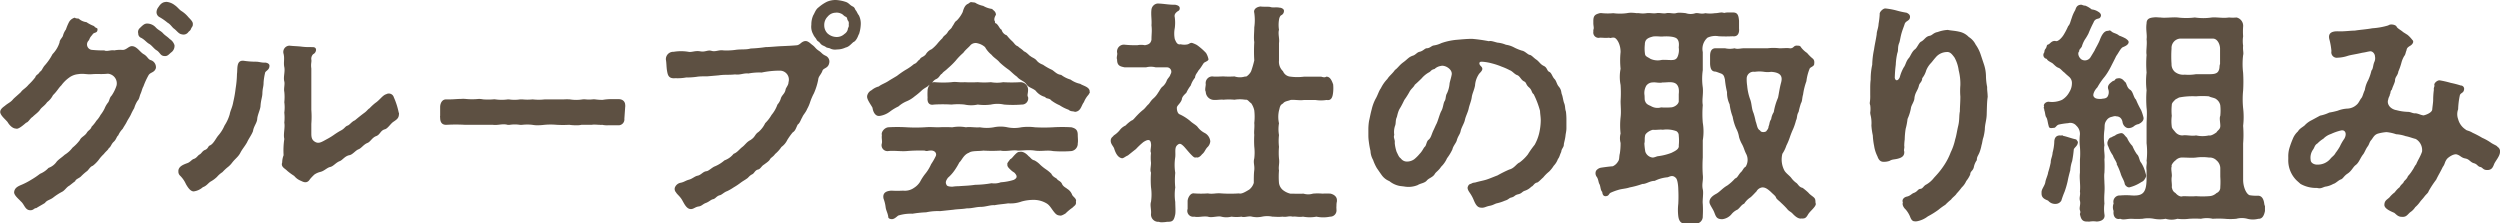
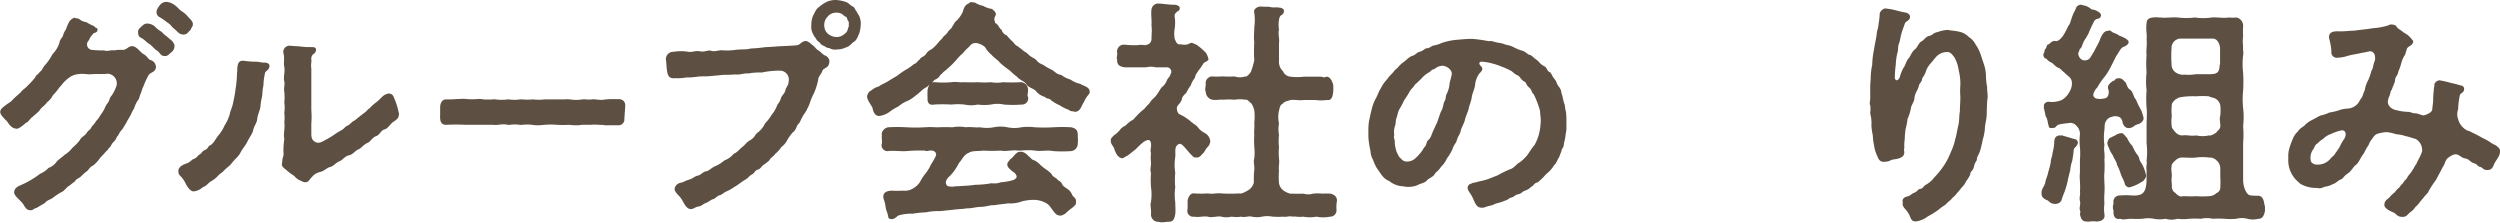
<svg xmlns="http://www.w3.org/2000/svg" viewBox="0 0 424.63 37.91">
  <defs>
    <style>.cls-1{fill:#5d5042;}</style>
  </defs>
  <g id="レイヤー_2" data-name="レイヤー 2">
    <g id="フッター">
      <path class="cls-1" d="M26.48,11.56c-.24.8-.92.68-1.24,1.2a12.66,12.66,0,0,0-.88,1.92c-.2.32-.28.8-.48,1.24s-.2.88-.52,1.2a4.77,4.77,0,0,0-.56,1.24,11.18,11.18,0,0,0-.6,1.16c-.24.48-.44.72-.68,1.2s-.4.64-.68,1.16A3.71,3.71,0,0,0,20.08,23c-.28.2-.32.68-.76,1.08s-.48.88-.84,1.08c-.12.32-.48.52-.84,1a6.39,6.39,0,0,0-.88,1,5.85,5.85,0,0,1-1,1c-.44.12-.72.72-1,.92s-.68.55-1,.88-.88.43-1,.83c-.16.09-.84.65-1,.76-.48.24-.76.84-1.32,1.08a10.19,10.19,0,0,0-1.4.92c-.52.41-1.08.44-1.4.92-.44.28-1.12.64-1.48.88-.4,0-.44.36-1,.36-.92,0-1-1-1.64-1.52-.24-.31-1.16-1-1.12-1.56.08-.75.68-1,1.32-1.27a11.94,11.94,0,0,0,1.6-.84,13,13,0,0,0,1.48-1,4.09,4.09,0,0,0,1.44-1,2.84,2.84,0,0,0,1.4-1.08c.4-.44.84-.68,1.36-1.16a4.74,4.74,0,0,0,1.32-1.2,7.22,7.22,0,0,0,1.24-1.28c.24-.56.84-.68,1.2-1.28.24-.4.64-.48.8-1a5.46,5.46,0,0,0,.8-1,4.44,4.44,0,0,0,.72-1,6.12,6.12,0,0,0,.68-1.08,4,4,0,0,1,.64-1.08c.24-.44.2-.76.56-1.12a6.61,6.61,0,0,0,.84-1.72,1.65,1.65,0,0,0-1.48-2c-1.12.12-1.68,0-2.68.08s-1.36-.16-2.4,0a3.05,3.05,0,0,0-1.52.6,5.9,5.9,0,0,0-1.32,1.32c-.44.4-.72,1-1.4,1.64A3.37,3.37,0,0,1,8,17.36c-.44.64-.92.84-1.2,1.28s-1,.92-1.24,1.2c-.48.28-.72.92-1.12,1-.68.6-1.4,1.16-1.72,1-.56,0-1.12-.56-1.44-1.12-.48-.56-1.08-1-1.24-1.6V19c0-.4.36-.72.76-1,.6-.52,1-.6,1.44-1.16.36-.36.72-.64,1.32-1.2.24-.4.8-.64,1.28-1.24A10.51,10.51,0,0,0,6,13.12c.12-.44.52-.44.76-.92.36-.2.36-.44.76-1a9.21,9.21,0,0,0,1.4-2,5,5,0,0,0,1.2-2c0-.4.36-.68.56-1.08A3.1,3.1,0,0,1,11.2,5a8.18,8.18,0,0,1,.52-1.24,1.55,1.55,0,0,1,1-.76c.12.12.2.12.64.16a2.36,2.36,0,0,0,1.32.6A6.19,6.19,0,0,0,16,4.44c.12.32.64.28.56.56,0,.72-.64.4-.88.92-.6.64-.36.68-.72,1.08a.93.93,0,0,0,.76,1.48,17.39,17.39,0,0,0,2,.08c.44.24,1.12-.12,1.68,0a5.49,5.49,0,0,1,1.44-.08c.64,0,1-.64,1.56-.64.84,0,1.36,1,2,1.36s.72.84,1.16,1A1.26,1.26,0,0,1,26.48,11.56Zm3.16-3.88a1.37,1.37,0,0,1-.48,1.16c-.4.28-.64.72-1.16.68-.8,0-.76-.6-1.44-1-.4-.24-.8-.84-1.24-1.08s-.72-.68-1.32-1a.78.78,0,0,1-.52-.76.89.89,0,0,1,.28-.92C24.36,4.16,24.6,4,25,4a2,2,0,0,1,1.44.64c.44.48.88.6,1.24,1s.68.52,1.16,1A1.89,1.89,0,0,1,29.64,7.68ZM32.75,4a.24.24,0,0,1,0,.16c0,.36-.12.32-.32.76-.08.28-.31.36-.43.52a1,1,0,0,1-1.08.4c-.6-.08-.8-.56-1.4-1-.28-.2-.56-.72-1.08-1a9,9,0,0,0-1.32-.92.94.94,0,0,1-.52-1,1.44,1.44,0,0,1,.32-.72c.52-.84,1-.84,1.28-.88h.12a2.68,2.68,0,0,1,1.36.56c.48.32.76.76,1.15,1A4.8,4.8,0,0,1,32,2.92C32.35,3.28,32.75,3.68,32.75,4Z" />
      <path class="cls-1" d="M45.77,11.16c0,.8-.72.84-.76,1.28A10,10,0,0,0,44.77,14c0,.76-.16.88-.2,1.76,0,.72-.24,1.12-.32,2.2,0,.56-.52,1.56-.56,2.24s-.6,1.24-.72,2.08c-.24.64-.76,1.32-1,1.88-.43.76-.8,1.12-1.15,1.8s-.88,1-1.4,1.68a3.79,3.79,0,0,1-.8.8,8.61,8.61,0,0,0-.84.8,4.14,4.14,0,0,0-.92.8,5,5,0,0,1-1,.75c-.48.25-.72.77-1.4,1a2.9,2.9,0,0,1-1.56.72c-.56,0-1-.68-1.32-1.24a4.68,4.68,0,0,0-1-1.44.91.91,0,0,1-.28-.71v-.2c.12-.64.72-.92,1.48-1.2.52-.16.76-.6,1.12-.72.52-.16.68-.6,1-.76s.44-.56.88-.76c.6-.2.56-.68.84-.76.6-.24,1-1.12,1.4-1.64a6.37,6.37,0,0,0,1.12-1.76,7,7,0,0,0,.88-1.92c.12-.68.44-1.12.6-2.08a19.29,19.29,0,0,0,.4-2.28,17.33,17.33,0,0,0,.23-2.48c.13-.88-.16-2.36,1.13-2.24a14.13,14.13,0,0,0,2.11.16c.48,0,.88.16,1.4.16C45.21,10.6,45.77,10.76,45.77,11.16Zm22,8v.08c0,.8-.28,1-1,1.48-.48.36-.92,1.12-1.4,1.24-.76.2-.8.92-1.48,1.16s-1,1-1.48,1.16c-.68.28-1,.88-1.52,1.08s-1,.92-1.56,1c-.76.16-1.12.8-1.6,1-.68.24-1.08.88-1.64,1s-1,.68-1.68.84a3.07,3.07,0,0,0-1,.44,8.08,8.08,0,0,0-.76.79c-.48.81-1.12.49-1.52.29a2.77,2.77,0,0,1-1.16-.84,10.08,10.08,0,0,1-1.2-.88c-.32-.36-1.12-.64-.84-1.4a3.59,3.59,0,0,1,.24-1.24,13.2,13.2,0,0,1,.12-2.76c-.2-.84.16-1.92,0-2.76a8.22,8.22,0,0,0,0-1.72,6.47,6.47,0,0,0,0-1.76,8.43,8.43,0,0,0,0-1.76c-.12-.56.12-1.28,0-1.76-.2-.76.16-1.64,0-2.44s.08-1.4-.12-2.24a1.07,1.07,0,0,1,.92-1.4h.12c.68.08,1.36.08,2,.16S52.21,8,53,8c.24,0,.68,0,.68.48a.85.85,0,0,1-.48.72,1.08,1.08,0,0,0-.32.92c.08.4-.12.64,0,1.52,0,.72,0,1.76,0,2.16,0,.88,0,1.52,0,2.4s0,1.72,0,2.44a16,16,0,0,1,0,2.4c0,.64,0,1,0,1.64s.08,1.12.68,1.44,1.08,0,1.88-.44a11.74,11.74,0,0,0,1.2-.72,12.93,12.93,0,0,1,1.12-.72c.84-.4.8-.76,1.32-.92.36-.16.68-.68,1.2-.88.52-.44,1.12-.92,1.72-1.36.36-.28.52-.56.76-.68a8.76,8.76,0,0,1,1-.92C64.49,17,65,16.16,65.61,16a.88.88,0,0,1,1.28.52A12.38,12.38,0,0,1,67.73,19.16Z" />
      <path class="cls-1" d="M106.05,20.16A1,1,0,0,1,105,21.28h-.48c-.4,0-.84,0-1.24,0a3.89,3.89,0,0,1-1-.08,1.5,1.5,0,0,1-.44,0c-.4,0-.92-.08-1.32,0h-.4c-.48,0-.8,0-1.36,0a3.43,3.43,0,0,1-.88.08,8.93,8.93,0,0,1-1.2-.08,18.68,18.68,0,0,1-2.12,0,12,12,0,0,0-2.08,0,10.76,10.76,0,0,1-1.24.08,5,5,0,0,1-.84-.08,7.67,7.67,0,0,0-1.68,0,1.79,1.79,0,0,1-.44,0,5.7,5.7,0,0,0-1.68,0,1.36,1.36,0,0,1-.4,0c-.8-.24-1.64.12-2.48,0H82c-1,0-2.19,0-3,0a27.53,27.53,0,0,0-3.16,0h-.08c-.72,0-1-.48-1-1.2V20a1,1,0,0,1,0-.36c0-.32,0-.72,0-1.12V18.2c0-.64.32-1.32,1-1.32h.12c.2,0,.36,0,.56,0,.6,0,1.28-.08,1.88-.08a4.35,4.35,0,0,1,.72,0,11,11,0,0,0,2.31,0,4.18,4.18,0,0,1,.72.08,11.89,11.89,0,0,0,1.68,0,1.23,1.23,0,0,1,.4,0,7.51,7.51,0,0,0,2.12,0h.16a6.13,6.13,0,0,0,1.92,0h.36a8.62,8.62,0,0,0,1.76,0,9,9,0,0,0,2.08,0h2.08c.44,0,.8,0,1.16,0a7.71,7.71,0,0,1,1,0,6.59,6.59,0,0,0,2.16,0,2.46,2.46,0,0,1,.52,0,5.62,5.62,0,0,0,1.16,0,2,2,0,0,1,.48,0,8,8,0,0,0,1.28.08,8.06,8.06,0,0,1,1.44-.12c.4,0,.8,0,1.24,0,.72,0,1.12.44,1.12,1a.88.88,0,0,1,0,.32Z" />
      <path class="cls-1" d="M140.85,10.68c-.16.88-.84.84-1.12,1.24-.24.76-.72,1-.76,1.64a10.82,10.82,0,0,1-.72,2.28,9.72,9.72,0,0,0-.64,1.48,6.4,6.4,0,0,1-.52,1.2c-.24.6-.68,1-.8,1.36-.32.52-.4,1-.8,1.28-.28.56-.4,1.08-.84,1.32a11.17,11.17,0,0,0-.92,1.28,3.12,3.12,0,0,1-1,1.2,5.58,5.58,0,0,1-1.08,1.2c-.32.48-.72.6-.88.92s-.76.68-1,.88c-.4.2-.6.75-1,.83-.56.13-.64.65-1,.81-.56.28-.64.6-1,.79-.2.16-.6.36-1.08.73a10.06,10.06,0,0,1-1.08.71,8,8,0,0,1-1.11.64c-.49.16-.88.6-1.2.68-.6.13-.76.6-1.17.68s-.67.44-1.23.64-.68.52-1.24.6-.8.4-1.24.44h-.08c-.76,0-1.16-1-1.52-1.6s-.84-.92-1-1.24a.84.84,0,0,1-.2-.79,1.3,1.3,0,0,1,1-.84c.6-.12.8-.36,1.4-.52s1-.6,1.48-.68c.6-.13.88-.68,1.48-.76.36,0,1-.68,1.48-.84a5.92,5.92,0,0,0,1.59-1,3.47,3.47,0,0,0,1.56-1.12c.6-.2,1-.8,1.48-1.16s.72-.84,1.36-1.16c.92-.6.68-.92,1.4-1.4a4.49,4.49,0,0,0,1.12-1.48,6.55,6.55,0,0,0,1.08-1.4,5.69,5.69,0,0,0,1-1.76,2.65,2.65,0,0,0,.6-1.12c.24-.6.68-.72.8-1.52.2-.44.48-.72.48-1.16A1.52,1.52,0,0,0,132.45,12a14.86,14.86,0,0,0-3.08.32,9.84,9.84,0,0,0-2.24.16c-.88-.08-1.36.28-2.28.16-1.12.12-1.72,0-2.8.16l-1.87.16c-.48,0-1.36,0-1.8.08a12.15,12.15,0,0,1-1.84.12,7.93,7.93,0,0,1-1.84.12c-1.16.12-1.28-.56-1.4-1.24s-.08-1.28-.2-1.92V10a1.25,1.25,0,0,1,1.32-1.2,7.61,7.61,0,0,1,2.52,0c.56.12,1.12-.24,2-.08s1.24-.28,1.92-.08,1.23-.2,2-.08a11.18,11.18,0,0,0,2-.08c1-.16,1.8,0,2.64-.24A23.17,23.17,0,0,0,130.05,8c.68,0,1.76-.12,2.68-.16s1.92-.08,2.68-.16c.52-.12.64-.52,1.2-.68s1,.36,1.32.6c.6.44.52.6,1.12,1s.52.56,1.2.88A1.07,1.07,0,0,1,140.85,10.68Zm5-4.84c-.12.36-.44,1.16-.92,1.32-.56.52-.8.8-1.32.92a3.34,3.34,0,0,1-1.44.32,1.93,1.93,0,0,1-1.08-.12c-.24-.16-.6-.12-.8-.28-.36-.28-.64-.2-1-.68-.24-.32-.44-.28-.6-.6s-.4-.48-.56-.88a2.59,2.59,0,0,1-.32-1.64,3.8,3.8,0,0,1,.32-1.6c.24-.36.4-1,.92-1.36a6.79,6.79,0,0,1,1.36-.92A3.67,3.67,0,0,1,142,0a6.63,6.63,0,0,1,1.64.32c.52.16.72.56,1.16.76s.4.52.56.68.28.56.52.84a3.11,3.11,0,0,1,.32,1.6A6,6,0,0,1,145.89,5.84ZM144,5c0-.28.24-.44.16-.76,0-.16.08-.48-.12-.72s-.08-.56-.4-.68-.44-.4-.76-.52a1.74,1.74,0,0,0-1-.16,1.76,1.76,0,0,0-1.28.64,2,2,0,0,0-.6,1.48,1.93,1.93,0,0,0,.56,1.4,2.34,2.34,0,0,0,1.44.6,1.9,1.9,0,0,0,1.44-.52A1.28,1.28,0,0,0,144,5Z" />
      <path class="cls-1" d="M185.1,15.72c0,.08-.12.16-.2.36a4.1,4.1,0,0,0-.8,1.28c-.44.52-.48,1.56-1.52,1.64-.36-.16-.68,0-1.08-.36a6.72,6.72,0,0,1-1.52-.76,6.84,6.84,0,0,1-1.44-.84c-.28-.4-.92-.24-1-.56a3.05,3.05,0,0,1-1.64-1.08c-.52-.44-1.2-.52-1.56-1.08s-1.16-.72-1.59-1.28c-.68-.48-1.12-1-1.48-1.24a13.49,13.49,0,0,1-1.48-1.2c-.36-.48-1-.8-1.36-1.28A4.58,4.58,0,0,1,167.31,8a2.84,2.84,0,0,0-1.24-.64,1.22,1.22,0,0,0-1.24.32c-.24.32-.88.8-1.2,1.28a10.52,10.52,0,0,0-1.32,1.36A13.2,13.2,0,0,1,161,11.6c-.48.48-.76.56-1,.92-.36.16-.44.68-1,.92s-.68.8-1.2,1c-.24.32-.76.48-1.24.92a11.11,11.11,0,0,1-1.2,1,5,5,0,0,1-1.36.84,5,5,0,0,0-1.4.88,8.11,8.11,0,0,0-1.4.84,3.8,3.8,0,0,1-1.72.76c-.84.16-1.2-.76-1.28-1.36-.12-.32-.92-1.32-.92-1.88v-.12a1.38,1.38,0,0,1,.76-1,3.07,3.07,0,0,1,1.24-.64c.36-.32,1-.52,1.56-.88s.8-.48,1.52-.92a16.22,16.22,0,0,1,1.44-1,8.73,8.73,0,0,0,1.44-1c.52-.16.56-.52,1-.8.16-.4.6-.36,1-.84a2.08,2.08,0,0,1,1-.88,6.51,6.51,0,0,0,.92-.88,10.2,10.2,0,0,1,.92-1c.2-.44.6-.52.88-1s.6-.52.8-1c.36-.48.36-.76.76-1a5.32,5.32,0,0,0,1-1.44c.2-.76.48-1.24.92-1.4.24-.16.36-.28.48-.28s.08,0,.12,0c.28.08.52,0,.76.2A4.17,4.17,0,0,0,167,1a4,4,0,0,0,1.52.52c.16.24.64.4.64,1-.28.44-.36.88-.16,1.12,0,.32,0,.24.28.4.44.44.52.88.84,1A1.35,1.35,0,0,0,171,6a7.76,7.76,0,0,0,.92,1c.43.4.47.68,1,.88.19.24.59.4,1,.84.52.2.88.72,1.08.8.32.28.76.36,1.08.76s.76.6,1.08.72a9.42,9.42,0,0,0,1.56.88c.56.4.84.76,1.52.84a5,5,0,0,0,1.6.8,4.36,4.36,0,0,0,1.64.72c.44.32,1.6.52,1.6,1.28v.08A.3.3,0,0,1,185.1,15.72ZM160.79,31.44c.12.23.64.27,1,.27a5.74,5.74,0,0,1,1-.08c1-.08,1.76-.08,2.84-.24a17.42,17.42,0,0,0,2.8-.27,3.07,3.07,0,0,0,1.56-.16,9.19,9.19,0,0,0,2.2-.41c.35-.19.76-.47.23-1.08-.12-.19-.31-.23-.59-.47-.44-.4-.8-.72-.72-1.08-.12-.2.31-.6.47-.88.25-.08.45-.4.76-.72s.57-.56.84-.52c.65-.16,1.28.44,1.52.72.4.28.48.6,1,.72a3.83,3.83,0,0,1,1,.76,8.06,8.06,0,0,0,1,.79,6.15,6.15,0,0,1,.88.73c.2.48.72.68.92.84.16.32.68.39.88.87s.68.65.88.84a2,2,0,0,1,.84,1c.12.35.84.67.64,1.19.12.56-.28.68-.56,1a8.41,8.41,0,0,0-1.2,1c-.2.12-.68.4-.88.36s-.52,0-.88-.4c-.56-.6-.8-1.24-1.4-1.64a4.28,4.28,0,0,0-2.12-.63,7.56,7.56,0,0,0-2.16.27,5.54,5.54,0,0,1-2.31.32c-.68.12-1.56.16-2.32.32-.6-.08-1.52.28-2.32.28s-1.56.28-2.32.24c-.92.16-1.52.12-2.32.24l-2.28.24a9.42,9.42,0,0,0-2.36.2,19,19,0,0,0-2.32.24,7.19,7.19,0,0,0-2.44.32c-.48.4-.68.56-1,.6h-.08c-.28,0-.64-.12-.6-.44-.12-.68-.36-1-.44-1.56a6.07,6.07,0,0,0-.36-1.48c-.24-1.16.72-1.31,1.32-1.36a16.93,16.93,0,0,0,2,0,2.68,2.68,0,0,0,1.88-.49,3.23,3.23,0,0,0,1-1,8.72,8.72,0,0,1,1-1.51,7,7,0,0,0,.88-1.49,10.71,10.71,0,0,0,.76-1.31c.28-.48-.08-1.12-1-1-.24,0-.48.16-.84,0a26.4,26.4,0,0,0-3.08.08c-1,.08-2.2-.12-3.12,0a1,1,0,0,1-1.08-1.32c.08-.44-.08-.84,0-1.4-.16-.48.4-1.24,1.08-1.32a26.31,26.31,0,0,1,3.12,0,27,27,0,0,0,3.08,0c1-.08,1.48,0,2.32,0a23.22,23.22,0,0,1,2.36,0,6.46,6.46,0,0,1,2.32,0c.68-.12,1.6.08,2.36,0a6.68,6.68,0,0,0,2.36,0,5.66,5.66,0,0,1,2.32,0,5.8,5.8,0,0,0,2.35,0,9,9,0,0,1,2.32,0,27.24,27.24,0,0,0,3.08,0,26.31,26.31,0,0,1,3.12,0c.8.2,1.08.52,1.08,1.32,0,.44.08,1,0,1.4a1.27,1.27,0,0,1-1.08,1.32,20.31,20.31,0,0,1-3.12,0c-1-.2-2,.08-3.08-.08s-2,0-2.91,0c-.84-.16-2,.2-2.92,0a23.5,23.5,0,0,1-2.92,0c-.84.12-2,0-2.44.36-.92.32-1.24,1.32-1.64,1.64a11.73,11.73,0,0,1-.84,1.39A6.62,6.62,0,0,1,161,30.2C160.63,30.75,160.55,31,160.79,31.44ZM157.55,16.6a11.74,11.74,0,0,1,0-1.2c0-.52.4-1.52,1.24-1.44a16.82,16.82,0,0,0,2.84,0c.76-.12,1.32.08,2.2,0a20.92,20.92,0,0,0,2.24,0,13.4,13.4,0,0,0,2.24,0,6,6,0,0,0,2.08,0,23.83,23.83,0,0,0,2.91,0,1.28,1.28,0,0,1,1.32,1.32c0,.6-.2.92,0,1.2a1.05,1.05,0,0,1-1.08,1.28,18.78,18.78,0,0,1-3,0,5.21,5.21,0,0,0-2.23,0,8.39,8.39,0,0,1-2.24,0,5.29,5.29,0,0,1-2.24,0,10.11,10.11,0,0,0-2.2,0,24.77,24.77,0,0,0-3,0C157.83,17.92,157.47,17.44,157.55,16.6Z" />
      <path class="cls-1" d="M201.05,24.84c-.43-.4-.67-.6-1.12-.16s-.23,1.16-.31,2a8.46,8.46,0,0,0,0,2.68,12.78,12.78,0,0,0,0,2.48,8.52,8.52,0,0,0,0,2.47c0,.64.08,1.56,0,2.08-.2,1-.41,1.28-1.2,1.28h-.17a4.87,4.87,0,0,1-.87.08,1.27,1.27,0,0,1-.56-.08c-.08,0-.16,0-.24,0a1.24,1.24,0,0,1-1.08-1.32c.08-.76-.2-1.47,0-2.08a8.61,8.61,0,0,0,0-2.47,17.1,17.1,0,0,1,0-2.48c-.2-.4,0-1,0-1.68a7.7,7.7,0,0,1,0-1.68c-.2-.28.08-1.08,0-1.52-.08-1-.76-.64-1.28-.32a12.5,12.5,0,0,0-1.28,1.2c-.52.4-1.16.92-1.36,1.08-.48.2-.72.48-1,.48-.84-.12-1.2-1.2-1.36-1.72-.16-.36-.56-.72-.56-1.24v-.12c.08-.52.36-.52.52-.8a4.06,4.06,0,0,0,1-.88,2.47,2.47,0,0,1,1-.8,5.86,5.86,0,0,1,1-.84c.32-.08.52-.44,1-.92a9.46,9.46,0,0,1,1-.92c.28-.2.6-.68.84-.88s.4-.6.84-1a3.84,3.84,0,0,0,.84-1c.24-.32.48-.88.8-1.08a2.54,2.54,0,0,0,.71-1.08c.25-.44.49-.56.61-1a.74.74,0,0,0-.65-1.16c-.47,0-1.55,0-1.87,0a3.24,3.24,0,0,0-1.64,0h-1.64c-.52,0-1.24,0-2,0-.72-.16-1.28-.24-1.28-1.32-.16-.4.12-.84,0-1.2A1.17,1.17,0,0,1,191.1,7.6a18.79,18.79,0,0,0,2.08.08,3.32,3.32,0,0,1,1.28,0c.72-.12,1-.36,1.12-.92,0-1.08.12-1.4,0-2.48.08-.92-.12-1.72,0-2.68a1.19,1.19,0,0,1,1-1c1,0,2,.24,3,.2.39.08.8.2.8.6s-.25.44-.41.56c-.47.36-.51.64-.43,1a7,7,0,0,1,0,1.8,4.81,4.81,0,0,0,0,1.88c.24.56.43,1,1,.88a2.61,2.61,0,0,0,1.23,0c.32-.12.44-.32.8-.2a5.05,5.05,0,0,1,.72.32A10.06,10.06,0,0,1,204.85,9a3.27,3.27,0,0,1,.4,1c.12.32-.6.52-.76.68s-.48.8-.92,1.28c-.28.52-.52.64-.6,1.24a4,4,0,0,0-.72,1.32,6.21,6.21,0,0,0-.75,1.24c-.41.4-.73.68-.77,1.16-.27.72-.84,1-.84,1.4s.12,1,.53,1.12a7.94,7.94,0,0,1,1.75,1.12c.36.36,1,.68,1.24,1a3.47,3.47,0,0,0,1.16,1,1.79,1.79,0,0,1,1,1.44,1.56,1.56,0,0,1-.4.92c-.48.44-.52.92-1,1.28-.36.48-.76.64-1,.52-.28.16-.56-.16-.88-.48S201.29,25.08,201.05,24.84ZM227,35a2.3,2.3,0,0,0,0,.48v.12a1.06,1.06,0,0,1-1.08,1.2,5.66,5.66,0,0,1-2.32,0,6.27,6.27,0,0,1-2.28,0c-.76.12-1.24-.08-1.72,0-.8-.16-1,.12-1.76,0-.72.08-1.28,0-1.72,0a4.34,4.34,0,0,0-1.76,0,4.14,4.14,0,0,1-1.72,0c-.56-.16-1.32.2-1.76,0a6.19,6.19,0,0,1-1.72,0,3.49,3.49,0,0,1-1.72,0c-.6-.16-1.64.24-2.28,0-.92-.12-1.56.16-2.32,0a1,1,0,0,1-1.12-1.32c0-.55,0-.84,0-1.32s.44-1.44,1.12-1.31a16.33,16.33,0,0,0,2.32,0c.88.16,1.32-.09,2.28,0a22.43,22.43,0,0,0,3,0c.48.16,1.24-.36,1.72-.63a2.31,2.31,0,0,0,.8-1.16c0-.76,0-1.57.08-2.16.08-.84-.2-1.24,0-2a8.7,8.7,0,0,0,0-2,17.35,17.35,0,0,1,0-2c-.08-.52.08-1.36,0-2a9.56,9.56,0,0,0,0-2.16,3.37,3.37,0,0,0-.52-1.2c-.44-.28-.56-.68-1-.6a5.67,5.67,0,0,0-1.84,0,9.7,9.7,0,0,0-1.88,0c-.52-.08-1.32.12-1.88,0a1.42,1.42,0,0,1-1.12-1.36c-.2-.28,0-.92,0-1.28a1.13,1.13,0,0,1,1.12-1.32c.56.08,1.4,0,1.88,0a14.65,14.65,0,0,0,1.88,0,2.9,2.9,0,0,0,1.84,0c.12.2.84-.48,1-.92a16.3,16.3,0,0,0,.52-1.8,27.06,27.06,0,0,1,0-3.12c-.12-.72,0-1.6,0-2.48a8.57,8.57,0,0,0,0-2.48c-.16-.56.32-1,1.08-1.08.4.08,1.12,0,1.64.08.36.16,1,0,1.56.12.4,0,.76.28.76.48a.8.8,0,0,1-.44.8c-.2.08-.36.44-.4.8a5.35,5.35,0,0,0,0,1.68c-.2.68.12,1.52,0,2.24,0,1,0,2.2,0,3a2.2,2.2,0,0,0,.68,1.8,1.49,1.49,0,0,0,1.28.92,9,9,0,0,0,2.32,0c.92,0,1.8,0,2.88,0,.4.12.64.16.88,0,.64,0,.92.64,1.16,1.32a6.84,6.84,0,0,1,0,1.28c-.08.84-.28,1.52-1.12,1.36a6.16,6.16,0,0,1-1.92,0c-.6,0-1.36,0-1.88,0-.8.12-1.68-.08-2.32,0-.48.2-1,.2-1.28.6-.56.28-.52.68-.68,1.2a4.9,4.9,0,0,0,0,2.16,5.79,5.79,0,0,0,0,2,8.7,8.7,0,0,0,0,2,11.58,11.58,0,0,0,0,2c.12.8-.12,1.4,0,2a13,13,0,0,0,0,2.16,1.92,1.92,0,0,0,.64,1.16,3.24,3.24,0,0,0,1.28.63c.72,0,1.4.05,2.24,0a2.72,2.72,0,0,0,1.6,0,8.74,8.74,0,0,1,1.64,0,10.28,10.28,0,0,1,1.36,0c.64.16,1.08.55,1.08,1.11v.2C227,34.55,227,34.75,227,35Z" />
      <path class="cls-1" d="M266.06,20.44c0,.4,0,.88,0,1.36s-.12.84-.16,1.28c-.08.68-.28,1.24-.28,1.48,0,.48-.4.68-.44,1.24-.28.56-.28.88-.56,1.2a3.26,3.26,0,0,1-.72,1.16,5.14,5.14,0,0,1-.8,1,6.51,6.51,0,0,0-1,1c-.16.11-.8.8-1,.84-.52.08-.68.63-1,.71a2.68,2.68,0,0,1-1.08.68c-.52.16-.48.45-1.16.61s-.52.39-1.16.55c-.4.08-.48.37-1.08.53a7.7,7.7,0,0,1-1.28.43c-.44.08-.68.33-1.28.44s-.8.28-1.16.32a.88.88,0,0,1-.32,0c-.6,0-.92-.47-1.24-1.23a6.31,6.31,0,0,0-.64-1.21c-.16-.24-.52-.71-.4-1.08.2-.55.4-.44.68-.6s.52-.11.72-.19c.76-.21,1.08-.25,1.64-.41s1.24-.47,2-.75a20.6,20.6,0,0,1,2-1c.88-.21,1.24-1,1.76-1.2a7.26,7.26,0,0,0,1.4-1.36,15.89,15.89,0,0,1,1.16-1.64,7.69,7.69,0,0,0,.76-1.92,10.41,10.41,0,0,0,.28-2.24c0-.56-.12-1.2-.12-1.6a14.94,14.94,0,0,0-1.08-2.84c-.4-.28-.24-.68-.8-1.16s-.4-.8-.8-1c-.56-.24-.72-.92-1.2-1.08s-.8-.68-1.28-.84a10.07,10.07,0,0,0-1.36-.6,11.67,11.67,0,0,0-1.68-.56,8.13,8.13,0,0,0-1.72-.28c-.56,0-.4.48-.2.68s.4.4.28.72-.52.6-.6.8a3.86,3.86,0,0,0-.6,1.84c-.16.84-.48,1.36-.56,2s-.4,1.32-.52,1.92-.52,1.32-.64,1.92-.6,1.28-.72,1.88-.4.76-.64,1.52c-.08.48-.64,1-.76,1.6a8.08,8.08,0,0,1-.92,1.52,4.57,4.57,0,0,1-1,1.44c-.44.68-.88.88-1.08,1.23-.32.57-1,.68-1.36,1.12s-1.12.48-1.52.76a4.12,4.12,0,0,1-2.36.24l-.68-.08a4,4,0,0,1-1.8-.83,2.92,2.92,0,0,1-1.28-1c-.32-.44-.64-.92-.84-1.2a7.88,7.88,0,0,1-.64-1.4,3.35,3.35,0,0,1-.44-1.52,14.51,14.51,0,0,1-.28-1.56,7.48,7.48,0,0,1-.08-1.08v-1a8.87,8.87,0,0,1,.12-1.48c.16-.68.24-1.2.44-1.92a7.4,7.4,0,0,1,.68-1.84c.32-.52.56-1.36.88-1.76a6.1,6.1,0,0,1,1.12-1.6c.24-.44.88-.92,1.28-1.52.48-.32.72-.8,1.44-1.32s.88-.88,1.64-1.12c.4-.12.68-.56,1.08-.64.6-.12.88-.56,1.2-.6.6,0,.84-.44,1.24-.48a4.36,4.36,0,0,0,1.28-.4,10.85,10.85,0,0,1,2.6-.56c1-.08,1.68-.16,2.64-.16A26.47,26.47,0,0,1,252.9,7c.32-.12.8.08,1.44.24a4.76,4.76,0,0,1,1.44.36,4.12,4.12,0,0,1,1.36.44,8.12,8.12,0,0,0,1.36.56c.52.08,1,.68,1.32.72s.64.48,1.12.8.68.8,1.28,1.08.52.84.92,1,.52.84.88,1.2.36.84.72,1.28c.52.6.4,1,.55,1.36s.21,1,.37,1.44c.24.56.12.92.32,1.48A11.19,11.19,0,0,1,266.06,20.44ZM244.74,11.2a2,2,0,0,0-1.08.52c-.68.16-.56.4-1,.6a4.53,4.53,0,0,0-1.2,1c-.4.4-.92.88-1.16,1.08-.16.4-.64.68-.92,1.24a12.65,12.65,0,0,1-.84,1.32c-.16.32-.48,1-.76,1.44s-.4,1-.52,1.48c-.28.56-.12,1.08-.32,1.52a3.28,3.28,0,0,0-.12,1.52c-.2.48.16.76.08,1.36a6.42,6.42,0,0,0,.32,1.52c.32.64.36.84.72,1.12a1.27,1.27,0,0,0,1.12.52,2.12,2.12,0,0,0,1.16-.4,6.66,6.66,0,0,0,.92-.92c.48-.48.64-1,.88-1.2s.28-.92.6-1.16c.48-.36.52-1,.92-1.76l.36-.8c.32-.52.6-1.8.92-2.36s.32-1.32.56-1.68.12-.88.4-1.32a4.91,4.91,0,0,0,.44-1.72c.12-.52.28-1,.36-1.48C246.7,11.72,245.38,11,244.74,11.2Z" />
-       <path class="cls-1" d="M289.22,8.84c0,.84,0,2.08,0,3.08a10.16,10.16,0,0,0,0,2.92c.12,1.12-.16,2.08,0,3a18.24,18.24,0,0,0,0,3,9.18,9.18,0,0,1,0,3c0,1,0,1.8,0,2.92a23.4,23.4,0,0,0,0,2.91c.12,1-.2,1.53,0,2.49.16.63-.08,1.84,0,2.47a18,18,0,0,1,0,2.08,1.21,1.21,0,0,1-1.32,1.28.88.88,0,0,1-.32,0h-.08c-.28,0-.56,0-.88,0h-.36c-.68,0-1.08-.36-1.2-1.28a8.92,8.92,0,0,1,0-2.08,24.24,24.24,0,0,0,0-2.51c0-.33-.08-1.56-.4-1.88-.64-.68-1.16-.12-1.52-.12a6,6,0,0,0-2.08.6c-.84,0-1.48.56-2.08.52a14.35,14.35,0,0,1-2.16.59c-.76.25-1.28.21-2,.44a9.51,9.51,0,0,0-1.28.48c-.28.16-.24.52-.76.57s-.6-.41-.64-.73c-.31-.27-.28-1-.47-1.31s-.17-.88-.49-1.28a1,1,0,0,1-.08-1,1.33,1.33,0,0,1,.84-.52c.8-.12,1.48-.2,2-.24a2,2,0,0,0,.88-.8c.28-.36.16-.8.32-1.4a11.41,11.41,0,0,0,.12-1.76,3.06,3.06,0,0,1,0-1.6,12.73,12.73,0,0,1,0-2.76c.12-1,0-1.84,0-2.76a20.45,20.45,0,0,0,0-2.72,7.1,7.1,0,0,1,0-2.76,13.47,13.47,0,0,1,0-2.84c0-1.4-.68-2.36-1.08-2.44s-.68.16-.84,0c-.71.08-.92,0-1.59,0a.9.9,0,0,1-1.12-1c0-.12,0-.2,0-.32.16-.36,0-.64,0-1.16V3.56c0-.92.32-1.12,1.08-1.32a1.4,1.4,0,0,1,.43,0,10,10,0,0,0,1.88,0,8.67,8.67,0,0,0,2.28,0,4.41,4.41,0,0,1,.72-.08,9.28,9.28,0,0,1,1,.08,1.5,1.5,0,0,1,.4,0,4.2,4.2,0,0,0,1.24,0c.6-.08,1,.08,1.68,0,.48-.12,1.16.12,1.68,0s1.16.12,1.64,0a2.22,2.22,0,0,1,.68-.08,10,10,0,0,1,1,.08,2.55,2.55,0,0,0,1.64,0c.56-.08.92.2,1.68,0a5.36,5.36,0,0,0,1.6,0c.48,0,.84-.12,1.16-.12a1.7,1.7,0,0,1,.44.08,2.59,2.59,0,0,1,.8-.08h.72c.84,0,.92.64,1,1.4,0,.6,0,1,0,1.32.08.76-.2,1.44-1.08,1.32a23.21,23.21,0,0,1-2.36,0,3.19,3.19,0,0,0-1.92.24A2.54,2.54,0,0,0,289.22,8.84ZM280.38,18a2.18,2.18,0,0,0,1.76.24,11,11,0,0,0,1.64,0c.52,0,1.28-.44,1.36-1V16c.08-.8,0-1.32-.4-1.72-.6-.52-1.64-.24-2.32-.28-.56.16-1.36-.08-1.64,0a1.37,1.37,0,0,0-1.16.56A2.54,2.54,0,0,0,279.3,16c.08.48,0,.92.12,1.16C279.58,17.64,279.9,17.8,280.38,18Zm4.76,6.72a7.84,7.84,0,0,0,0-1.68.85.85,0,0,0-.4-.76,4.73,4.73,0,0,0-2.32-.24c-.48-.08-1.28.08-1.64,0-.52.08-1.32.6-1.36,1-.12.6,0,.88-.12,1.32a10.72,10.72,0,0,0,.16,1.4,1.48,1.48,0,0,0,1.24,1c.36,0,.72-.24,1-.24a9.88,9.88,0,0,0,2.2-.56C284.54,25.64,285.26,25.32,285.14,24.68ZM279.42,9.24c.08.36.44.44.92.76a3,3,0,0,0,1.8.2c.32-.08,1.2,0,1.64,0s.92,0,1.16-.56a2.86,2.86,0,0,0,.2-1.56c0-.24.16-1-.28-1.48s-2-.44-2.44-.4-1-.08-1.64,0c-.76.2-1.4.4-1.4,1.36A6.08,6.08,0,0,0,279.42,9.24Zm29,25.31v.08c0,.52-1,1.24-1.32,1.8s-.52.72-1.08.68c-.4.08-.88-.12-1.52-.8-.36-.4-.6-.36-1-.88a14.48,14.48,0,0,0-1-1c-.24-.27-.76-.6-.84-.88s-.48-.55-.84-.92c-.72-.67-1.08-.8-1.48-.8a1.3,1.3,0,0,0-1,.68c-.36.36-.68.73-1,1a3.47,3.47,0,0,0-1.08,1.08c-.48.2-.64.6-1.12,1a2.82,2.82,0,0,0-1.08.84,2.41,2.41,0,0,1-1.52.8c-1,0-1.08-.44-1.4-1.24-.24-.56-.6-1-.76-1.48-.16-.76.52-1.27,1.12-1.59s1.12-1,1.88-1.41a7.71,7.71,0,0,0,1.32-1.19c.4-.12.48-.48.92-1,.4-.32.48-.8.88-1a2.2,2.2,0,0,0,.12-2.12c-.36-.68-.36-1-.72-1.68a5.46,5.46,0,0,1-.52-1.24,4.35,4.35,0,0,0-.48-1.44,8.24,8.24,0,0,1-.6-2,9.13,9.13,0,0,1-.52-2.12,4.54,4.54,0,0,1-.44-2.08,15.19,15.19,0,0,1-.36-2.16c-.12-.44-.16-.8-.68-1-.24-.08-.72-.28-.92-.32-.68,0-.88-.52-.92-1.32,0-.52,0-.76,0-1.32,0-.72.2-1.4,1.08-1.32.6,0,1,0,1.48,0a3.64,3.64,0,0,0,1.6,0c.52.2,1,0,1.6,0s1.32,0,2,0,1.28,0,2,0a8.36,8.36,0,0,1,2,0c.84,0,1.28-.08,1.76,0a.78.78,0,0,0,.68-.24.74.74,0,0,1,.68-.2c.24,0,.44,0,.6.32a4.24,4.24,0,0,0,1,.92,6.62,6.62,0,0,0,.92.92c.36.28.32.64.28,1s-.64.48-.76.72a8.22,8.22,0,0,0-.56,2.16,10.81,10.81,0,0,0-.56,2.24c-.2.68-.12,1.12-.36,1.48a13.17,13.17,0,0,0-.4,1.48c-.36.6-.2,1-.44,1.44a9.94,9.94,0,0,1-.48,1.44,14,14,0,0,0-.56,1.4,10.12,10.12,0,0,1-.6,1.44,5.57,5.57,0,0,1-.68,1.4,4,4,0,0,0,.32,2.8c.28.52.88.88,1.2,1.31a3.73,3.73,0,0,0,.92.89c.28.27.44.68,1,.79a10.61,10.61,0,0,1,1,.84c.24.32.8.64,1,.88S308.34,34.12,308.38,34.55ZM302,16.6c.16-.72.24-1.52.52-2.56s0-1.72-1.68-1.84a4.11,4.11,0,0,1-1.2,0,5.35,5.35,0,0,0-1.6,0,1.16,1.16,0,0,0-1.36,1.08,7.32,7.32,0,0,0,.08,1.28,9,9,0,0,0,.48,2.24c.32.76.24,1.6.6,2.4a12.08,12.08,0,0,1,.36,1.4c.24.6.24,1.32.76,1.56.16.44,1.12.28,1.12,0a1,1,0,0,0,.32-.72c.2-.36.08-.68.44-1.2a2.91,2.91,0,0,1,.44-1.2A10.16,10.16,0,0,1,302,16.6Z" />
      <path class="cls-1" d="M337.45,19.28c0,1.08-.32,1.8-.32,2.68a8.74,8.74,0,0,1-.24,1.36c-.16.4-.2,1-.32,1.32a7.06,7.06,0,0,1-.36,1.28c-.28.64-.44.72-.44,1.28a3.05,3.05,0,0,0-.52,1.24c-.16.6-.6.64-.6,1.19a4.62,4.62,0,0,1-.68,1.12,3.25,3.25,0,0,1-.76,1.08,11.4,11.4,0,0,1-.88,1.05c-.16.32-.72.67-.92,1a10.58,10.58,0,0,0-1,.91,10.56,10.56,0,0,0-1.16.84,13.43,13.43,0,0,1-1.8,1.12,4.31,4.31,0,0,1-1.88.84h-.12a.51.51,0,0,1-.24,0c-.44,0-.64-.4-.8-.84a4.58,4.58,0,0,0-.72-1.16c-.36-.32-.64-.84-.48-1.2-.2-.44.12-.88.68-1s.8-.47,1.12-.6c.72-.24.72-.68,1.16-.71s.56-.53,1-.73a4.38,4.38,0,0,0,1.32-1.15l.44-.48a13.09,13.09,0,0,0,1.4-1.84,10.66,10.66,0,0,0,1-2,9.58,9.58,0,0,0,.76-2.2c.24-.76.28-1.32.52-2.32s.12-1.68.28-2.44c0-.84.08-1.48.08-2.52a12.16,12.16,0,0,1,0-1.92,9.19,9.19,0,0,0-.28-2.52,6.19,6.19,0,0,0-.72-2.2c-.4-.52-.72-1-1.36-.92a2.51,2.51,0,0,0-1.84.92c-.36.4-.6.76-.84,1a4,4,0,0,0-.76,1.2,3.68,3.68,0,0,1-.68,1.32c0,.64-.48.8-.56,1.28-.2.84-.64,1.12-.76,2.08,0,.6-.56,1.24-.6,1.76A7.73,7.73,0,0,1,324,20.2a10.43,10.43,0,0,1-.32,1.68,13.09,13.09,0,0,0-.16,1.8,8.11,8.11,0,0,0-.08,1.12c.08.28-.12.68,0,.92.08.8-.48,1.08-1.12,1.24s-.91.08-1.36.36a2.74,2.74,0,0,1-1.07.16c-.48,0-.8-.32-1-.92a5.86,5.86,0,0,1-.57-1.8A11.42,11.42,0,0,1,318.1,23a12,12,0,0,1-.24-1.68,5.54,5.54,0,0,0-.12-1.68,2.34,2.34,0,0,1-.08-.52,4.28,4.28,0,0,0,0-1.24,1.18,1.18,0,0,1-.08-.4,7.11,7.11,0,0,0,.08-1.36v-.8c0-.64,0-1.2.08-1.8A11.24,11.24,0,0,1,318,11a14,14,0,0,1,.31-2.6c.13-.92.29-1.52.45-2.56,0-.56.28-1,.32-1.8a13.22,13.22,0,0,0,.19-1.6c-.08-.4.57-1,.92-1h.08a11.75,11.75,0,0,1,1.92.36,14.48,14.48,0,0,0,1.64.36c.44.2.68.44.56.92s-.72.48-.88,1-.32.84-.52,1.52-.28,1.4-.4,1.68c-.32.76-.11,1.24-.32,1.72A10.68,10.68,0,0,0,322,11a20,20,0,0,0-.16,2c-.08.6.44,1,.84.12a6.73,6.73,0,0,1,.68-1.68c.32-.4.36-1,.84-1.56.28-.28.52-1.12,1.08-1.52.36-.28.64-1.08,1-1.28.6-.28.76-.88,1.48-1,.44-.08.64-.52,1.36-.64a5.85,5.85,0,0,1,1.72-.36c.52.12,1.16.12,2,.32a3.09,3.09,0,0,1,1.56.88,3.15,3.15,0,0,1,1.16,1.28,6.36,6.36,0,0,1,.84,1.64L337,11a6.59,6.59,0,0,1,.32,1.88,10,10,0,0,0,.2,1.88V15c0,.4.08.84.08,1.2a1.11,1.11,0,0,1,0,.36C337.49,17.32,337.49,18.08,337.45,19.28Z" />
      <path class="cls-1" d="M352.92,24.28c-.08.52-.52.72-.68,1.08a19.16,19.16,0,0,1-.28,2,6,6,0,0,0-.32,1.56c-.2.72-.36,1.36-.44,1.83a15.26,15.26,0,0,1-.52,1.8,15.81,15.81,0,0,0-.56,1.53,1.12,1.12,0,0,1-.92.55,1.54,1.54,0,0,1-1.32-.55c-.48-.21-1.12-.41-1.12-1.21v-.08s0-.12,0-.16c0-.52.56-1.12.64-1.67s.44-1.21.48-1.68a15.24,15.24,0,0,0,.44-1.68c0-.64.28-1,.32-1.68a8.09,8.09,0,0,0,.28-1.72c0-.64.2-1.2,1-1.2.24.08.32-.12.52.08.64.12,1.4.44,2.2.6C352.8,23.88,353,24.08,352.92,24.28Zm5-4c-.56.68-.4,1-.48,1.76a9.81,9.81,0,0,0,0,2.64c-.16.72.12,1.6,0,2.36a22.42,22.42,0,0,1,0,2.32c-.08.44,0,1.28,0,1.72a13,13,0,0,1,0,1.76,12.6,12.6,0,0,0,0,1.75,6.63,6.63,0,0,0,0,1.8c.16.76-.4,1.2-1.32,1.24a3.81,3.81,0,0,0-1.16,0,1.11,1.11,0,0,1-.36,0h-.16c-.84,0-1-.56-1.16-1.24,0-.2.16-.24,0-.68s.16-1,0-1.6.12-.92,0-1.6c.12-1.08-.12-2.27,0-3.15V27.16a13.44,13.44,0,0,0,0-2.2,9.39,9.39,0,0,1,0-2.12,1.87,1.87,0,0,0-.6-1.48,1.33,1.33,0,0,0-1.4-.44,11.49,11.49,0,0,0-1.6.24c-.48.16-.48.6-.92.56-.76.12-.72-.08-.84-.52s-.16-1-.36-1.28-.16-.8-.36-1.28c.12-.2-.2-.2,0-.52-.2-.4.28-.84.76-.84a4.14,4.14,0,0,0,2.28-.32,3.38,3.38,0,0,0,1.24-1.32,2.83,2.83,0,0,0,.44-1.48,1.36,1.36,0,0,0-.36-1c-.28-.28-.44-.36-.92-.84-.36-.24-.64-.68-1-.8s-.6-.4-1-.76c-.28-.2-.84-.4-1-.76a.67.67,0,0,1-.48-1c.16-.2,0-.36.28-.72s.12-.64.44-.72.56-.68,1.24-.6c.4.2,1.12-.56,1.44-1.12a11.46,11.46,0,0,0,.72-1.4c.32-.32.36-.72.6-1.36a6.07,6.07,0,0,1,.6-1.36c.16-.48.32-.88,1-.92.2,0,.32.16.72.16a4.27,4.27,0,0,1,1.08.64,2.44,2.44,0,0,1,1.12.4c.36.2.56.52.4.84s-.32.28-.56.36a.89.89,0,0,0-.64.6,20.46,20.46,0,0,0-.88,1.92,9.14,9.14,0,0,1-.6,1,4.72,4.72,0,0,0-.52,1.2c-.24.4-.48.48-.44.8-.32.28-.12,1,.36,1.36a1.12,1.12,0,0,0,1.56-.36l.68-1.12c.16-.4.72-1.28.92-1.88.32-.8.72-1.52,1.4-1.48.36-.16.4,0,.68.2s.84.28,1.16.6a7.39,7.39,0,0,1,1.16.52c.36.28.56.44.44.76s-.52.52-.92.68-.76,1-1.16,1.52c-.24.52-.56,1.12-.88,1.76s-.76,1.36-1.12,1.8a11.52,11.52,0,0,0-1.2,1.76c-.52.52-.8,1.24-.64,1.52s.4.48,1.32.44c.28-.08.84,0,1.08-.44a1.48,1.48,0,0,0,.08-1.24c-.16-.56.2-.92.64-1.24.2-.2.4-.12.52-.32s.24-.24.72-.28c.64.08.76.48,1.08.72.16.2.24.92.76,1.24s.56,1.28,1,1.68a14.83,14.83,0,0,0,.88,1.8,8.6,8.6,0,0,1,.4,1.24c.08.44-.24.84-.84,1.12a1.64,1.64,0,0,0-.84.4,1.52,1.52,0,0,1-.88.28c-.48,0-.92-.48-1-1s-.4-1-1.08-1c-.16-.08-.48,0-.72.08A1.4,1.4,0,0,0,357.88,20.32Zm1.64,7.56c-.16-.56-.48-.84-.68-1.44a5.77,5.77,0,0,1-.76-1.48,1.17,1.17,0,0,1-.16-.8c.16-.44.28-.72.68-.8.36-.24.6-.24.72-.4a2.76,2.76,0,0,1,.76-.28c.56-.16.72.4,1.16.76a4.47,4.47,0,0,0,.92,1.4,7.21,7.21,0,0,0,.76,1.4c.4.32.4,1.12.72,1.44a5.71,5.71,0,0,1,.68,1.52c.08.35.24.64.12.92-.28.59-.48.71-.76.84a6.86,6.86,0,0,1-1.2.63,7.36,7.36,0,0,1-.72.24c-.44.17-.92-.36-.92-.63-.12-.57-.52-1.08-.68-1.68A10.41,10.41,0,0,0,359.52,27.88ZM384.71,35V35c0,.24,0,.36,0,.6v.24c-.16.8-.47,1.36-1.12,1.32a3.7,3.7,0,0,1-1.87,0,3.68,3.68,0,0,0-1.88,0,10.69,10.69,0,0,1-2,0,15.89,15.89,0,0,0-2,0,4.52,4.52,0,0,0-2,0,15.84,15.84,0,0,0-2,0,7.91,7.91,0,0,1-2,0,3.41,3.41,0,0,1-2,0,5.36,5.36,0,0,1-2,0,5.16,5.16,0,0,0-1.92,0,14.74,14.74,0,0,1-1.88,0c-.84,0-1.36.24-1.92,0-.8.2-1.24-.44-1.12-1.32a1.74,1.74,0,0,1,0-1.28,1.07,1.07,0,0,1,1.12-1.36,11.59,11.59,0,0,1,2,0c1.72.08,2.44-.32,2.48-2.71,0-.36,0-1.16,0-1.56-.12-.72.12-1.2,0-1.6a12.78,12.78,0,0,0,0-3c0-1.12,0-1.84,0-3s.12-2.08,0-3a19.24,19.24,0,0,1,0-3,12.84,12.84,0,0,1,0-3,18.78,18.78,0,0,1,0-3c-.12-.68.12-1.76,0-2.68.12-.72-.16-1.6,0-2.68,0-.72.44-.92,1.08-1s.76,0,1.28,0c.76.12,2.08-.08,2.92,0a11.88,11.88,0,0,0,2.92,0,9.92,9.92,0,0,0,2.88,0c.84-.08,1.84.16,2.92,0a6.84,6.84,0,0,0,1.28,0,1.45,1.45,0,0,1,1.12,1.56,11,11,0,0,0,0,1.64,5.32,5.32,0,0,0,0,1.6c-.08.72.12,1.2,0,1.6a12.54,12.54,0,0,0,0,3,25.49,25.49,0,0,1,0,3,15.37,15.37,0,0,0,0,3,12.86,12.86,0,0,1,0,3,19.22,19.22,0,0,1,0,3c0,1.2,0,2,0,3,0,.76,0,2.16,0,3.16,0,1.27.56,2.47,1.12,2.63a6.64,6.64,0,0,0,1.39.08c.76,0,1,.73,1.08,1.36A1.14,1.14,0,0,0,384.71,35ZM368.84,8.24a19.34,19.34,0,0,0,0,2.64,1.69,1.69,0,0,0,.56,1.32,2.27,2.27,0,0,0,1.68.48A7.73,7.73,0,0,0,373,12.6c.8,0,1.64,0,2.2,0s1.32,0,1.6-.52.12-.84.28-1.2c0-.76,0-1.68,0-2.64,0-.64-.4-1.64-1.16-1.68-1.24,0-2,0-3,0s-1.72,0-2.68,0A1.59,1.59,0,0,0,368.84,8.24Zm8.28,23.55a13.14,13.14,0,0,0,0-1.79c0-.32,0-.8,0-1.32a1.77,1.77,0,0,0-.64-1.44,1.62,1.62,0,0,0-1.28-.48,8,8,0,0,0-2.2,0c-.76.08-1.44,0-2.24,0a1.52,1.52,0,0,0-1.24.48c-.4.28-.8.88-.64,1-.2.36.08,1.39,0,1.76-.12.68.08,1.31,0,1.79.12.52.24.76.64,1,.32.4.88.72,1.24.53.72,0,1.44.07,2.24,0a14.68,14.68,0,0,0,2.2,0,1.92,1.92,0,0,0,1.28-.53A1,1,0,0,0,377.12,31.79Zm0-13.91a1.65,1.65,0,0,0-.64-1c-.28-.28-1-.32-1.28-.52a13.4,13.4,0,0,0-2.2,0,11.91,11.91,0,0,0-2.88.2l-.6.32c-.48.48-.64.64-.64,1a9,9,0,0,0,0,1.8,6.71,6.71,0,0,0,0,1.8c0,.28.24.52.64,1a1.55,1.55,0,0,0,1.24.52c.52-.12,1.56.16,2.24,0a5.1,5.1,0,0,0,2.2,0c.36.12,1-.32,1.28-.52.2-.36.6-.48.64-1s-.2-1.4,0-1.8A9,9,0,0,0,377.12,17.88Z" />
      <path class="cls-1" d="M424.63,25.8c0,.72-.8,1.56-1,2.08s-.4,1-1.16,1-.76-.44-1.2-.52-.48-.48-1.08-.64-.76-.68-1.44-.8-.84-.48-1.32-.64c-.6-.32-1.68.52-1.84.76-.4.56-.28.8-.68,1.32-.48,1-.72,1.32-1.12,2.16a16.39,16.39,0,0,0-1.28,1.95c-.08.32-.4.49-.72.92s-.44.49-.76.92a4.66,4.66,0,0,1-.8.88,2.9,2.9,0,0,1-.88.88c-.4.36-.6.72-1.12.76-.08,0-.2,0-.28,0-.64,0-.92-.4-1.28-.68-.56-.24-1.64-.68-1.68-1.31,0-.81.48-.92.88-1.33a4.68,4.68,0,0,1,.88-.84,4.11,4.11,0,0,1,.84-.88c.2-.44.6-.63.68-.87s.56-.49.72-1a5.88,5.88,0,0,0,.76-1c.28-.37.36-.72.64-1,.28-.72.68-1.24,1-2.16a2.19,2.19,0,0,0-1.08-2.16c-.52-.12-1.08-.36-1.72-.48a6,6,0,0,0-1.6-.32,7,7,0,0,0-1.64-.36,7.32,7.32,0,0,0-1.4.24c-.72.2-.88.76-1.2,1.12s-.32.72-.6,1.08-.52,1-.72,1.28c-.56.68-.72,1.44-1.32,1.88-.44.32-.68,1-1.36,1.44s-.76.87-1.16,1-.88.68-1.28.76a3.79,3.79,0,0,1-1.4.47c-.52.17-.72.37-1.36.21a5.38,5.38,0,0,1-2.8-.68l-.64-.57a4.77,4.77,0,0,1-1.44-3.63v-.36a4.89,4.89,0,0,1,.24-1.68,14.47,14.47,0,0,1,.52-1.4,3.35,3.35,0,0,1,.88-1.28c.28-.48.72-.68,1.12-1a4,4,0,0,1,1.24-.92l1.4-.76a6.35,6.35,0,0,0,1.56-.52,12.57,12.57,0,0,0,1.44-.32,5.36,5.36,0,0,1,1.72-.36,2.43,2.43,0,0,0,1.48-.64c.36-.28.56-.84.8-1.12s.28-.72.6-1.4a4.9,4.9,0,0,1,.56-1.64,7.86,7.86,0,0,0,.56-1.64c.32-.36.24-.84.48-1.44a1.51,1.51,0,0,0,.12-1c0-.36-.36-.92-.88-.84s-.68.16-1.28.24c-1,.24-1.92.36-2.44.52a6.09,6.09,0,0,1-1.72.32A.93.93,0,0,1,396,8.68a11.56,11.56,0,0,0-.32-1.88c-.36-1.2.4-1.52,1.48-1.48s2-.12,2.8-.12c1-.16,1.88-.2,3-.4a11.93,11.93,0,0,0,2.68-.48.92.92,0,0,1,.56-.16c.44,0,.84.2.88.4.2.32.8.6,1.08.88l.76.48a4.81,4.81,0,0,1,.8.84c.36.28.08.76-.32,1s-.6.4-.64.76c-.2.48-.16.72-.4,1a4.4,4.4,0,0,0-.48,1.16,10.57,10.57,0,0,1-.52,1.48c-.08.68-.56.88-.56,1.52,0,.32-.48,1.2-.52,1.52-.36.36-.16.52-.36.84,0,.28-.2.4-.28.88-.28.8.4,1.64,1.44,1.8A8.25,8.25,0,0,0,409,19c.48,0,.88.32,1.32.24.64.12.76.28,1.32.36.44-.08,1.44-.48,1.48-1s.16-1.2.16-1.64a12.43,12.43,0,0,1,.12-1.72c-.08-.36.16-.52.08-.8s.44-.8.88-.8a17.27,17.27,0,0,1,1.92.44,15.24,15.24,0,0,1,1.68.44.57.57,0,0,1,.56.72c-.08.6-.64.52-.72,1a13,13,0,0,0-.28,2.32,2.41,2.41,0,0,0,0,1.68A3,3,0,0,0,418.79,22c.16.2.56.16,1.2.56a15.38,15.38,0,0,1,1.6.84,8.62,8.62,0,0,1,1.56.88c.56.36.88.4,1.08.68A.85.85,0,0,1,424.63,25.8Zm-27-3.64a8.63,8.63,0,0,0-1.72.6,3.15,3.15,0,0,0-1.28.8,4.91,4.91,0,0,0-1,.8c-.48.28-.48.64-.72,1a2.39,2.39,0,0,0-.44,1.8c0,.56.68.84,1.2.8a2.8,2.8,0,0,0,2.16-1c.28-.36.64-.52.88-1a8.42,8.42,0,0,0,.72-1.08,8.18,8.18,0,0,1,.76-1.32C398.67,22.72,398.35,22,397.63,22.16Z" />
    </g>
  </g>
</svg>